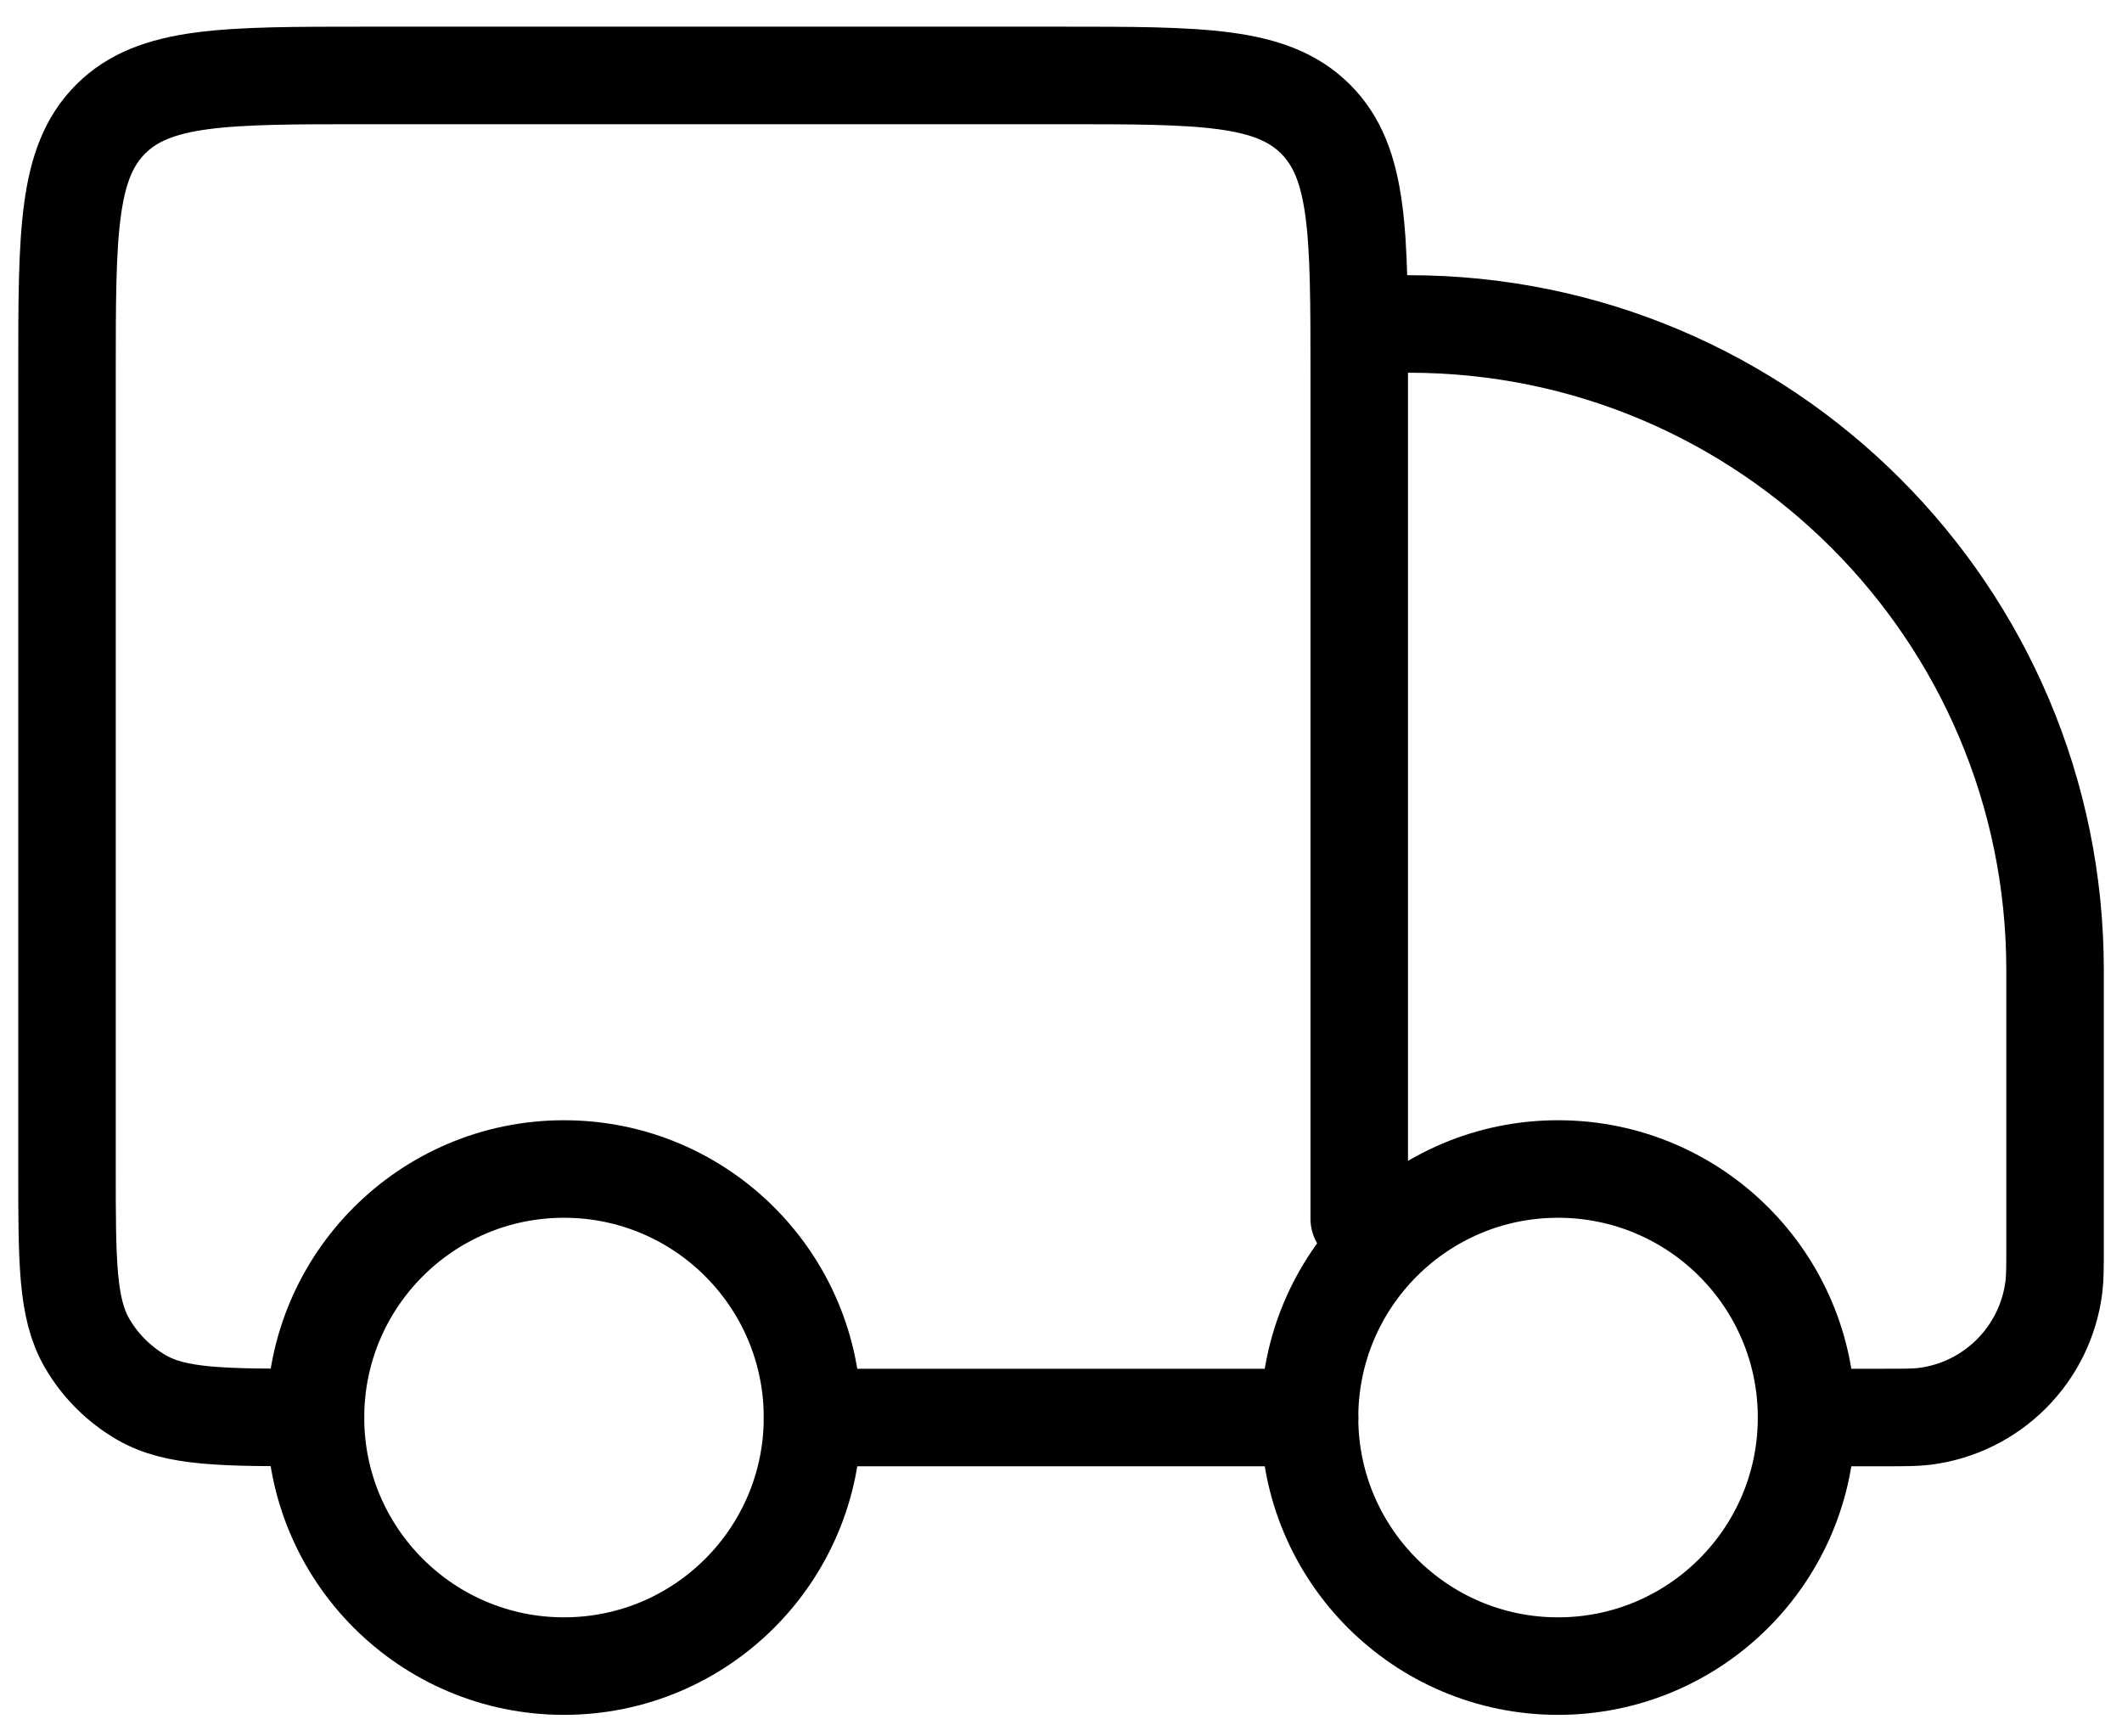
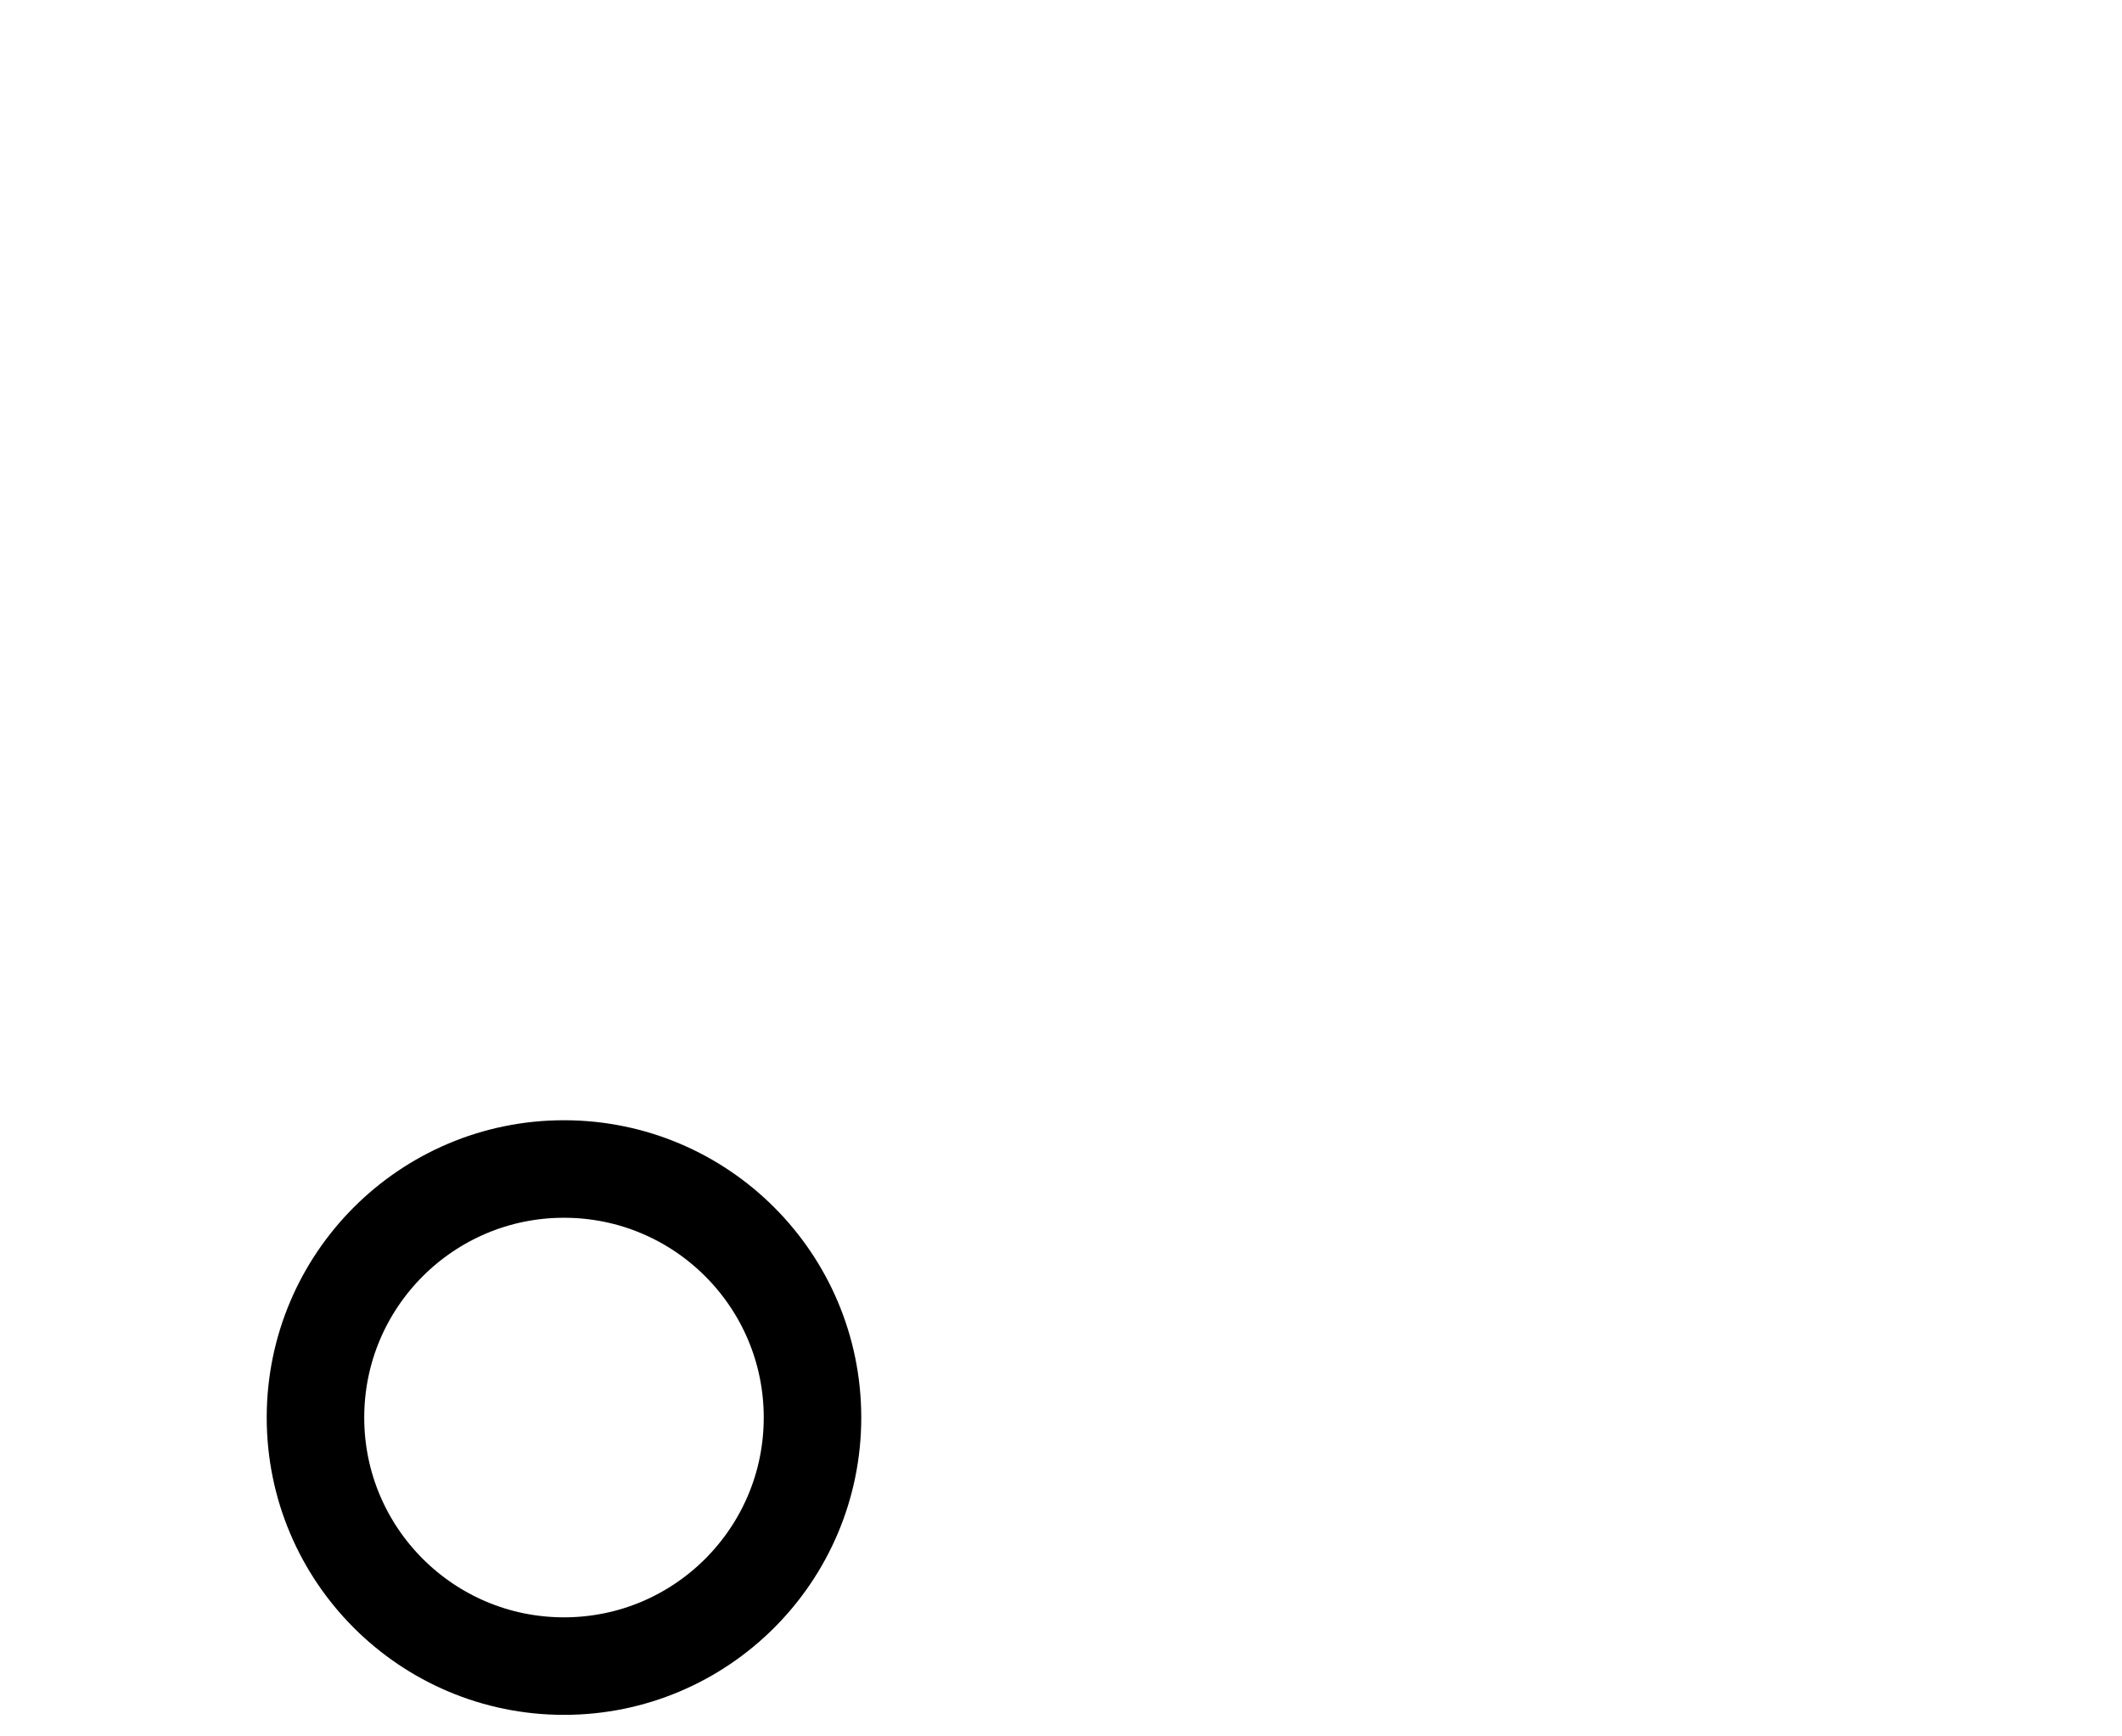
<svg xmlns="http://www.w3.org/2000/svg" fill="none" viewBox="0 0 66 54" height="54" width="66">
-   <path stroke-width="3.033" stroke="black" d="M56.189 44.085C56.189 48.353 52.728 51.814 48.46 51.814C44.191 51.814 40.73 48.353 40.73 44.085C40.73 39.816 44.191 36.355 48.46 36.355C52.728 36.355 56.189 39.816 56.189 44.085Z" />
  <path stroke-width="3.033" stroke="black" d="M25.271 44.085C25.271 48.353 21.81 51.814 17.542 51.814C13.273 51.814 9.812 48.353 9.812 44.085C9.812 39.816 13.273 36.355 17.542 36.355C21.81 36.355 25.271 39.816 25.271 44.085Z" />
-   <path stroke-linejoin="round" stroke-linecap="round" stroke-width="3.033" stroke="black" d="M40.73 44.083H25.272M56.188 44.083H58.548C59.228 44.083 59.568 44.083 59.854 44.048C61.96 43.785 63.62 42.126 63.882 40.019C63.918 39.734 63.918 39.394 63.918 38.714V30.171C63.918 19.072 54.92 10.075 43.822 10.075M42.276 37.9V11.621C42.276 7.248 42.276 5.062 40.918 3.704C39.559 2.346 37.373 2.346 33.001 2.346H11.359C6.987 2.346 4.801 2.346 3.442 3.704C2.084 5.062 2.084 7.248 2.084 11.621V36.354C2.084 39.244 2.084 40.688 2.705 41.765C3.112 42.469 3.698 43.055 4.403 43.462C5.479 44.083 6.924 44.083 9.813 44.083" />
</svg>